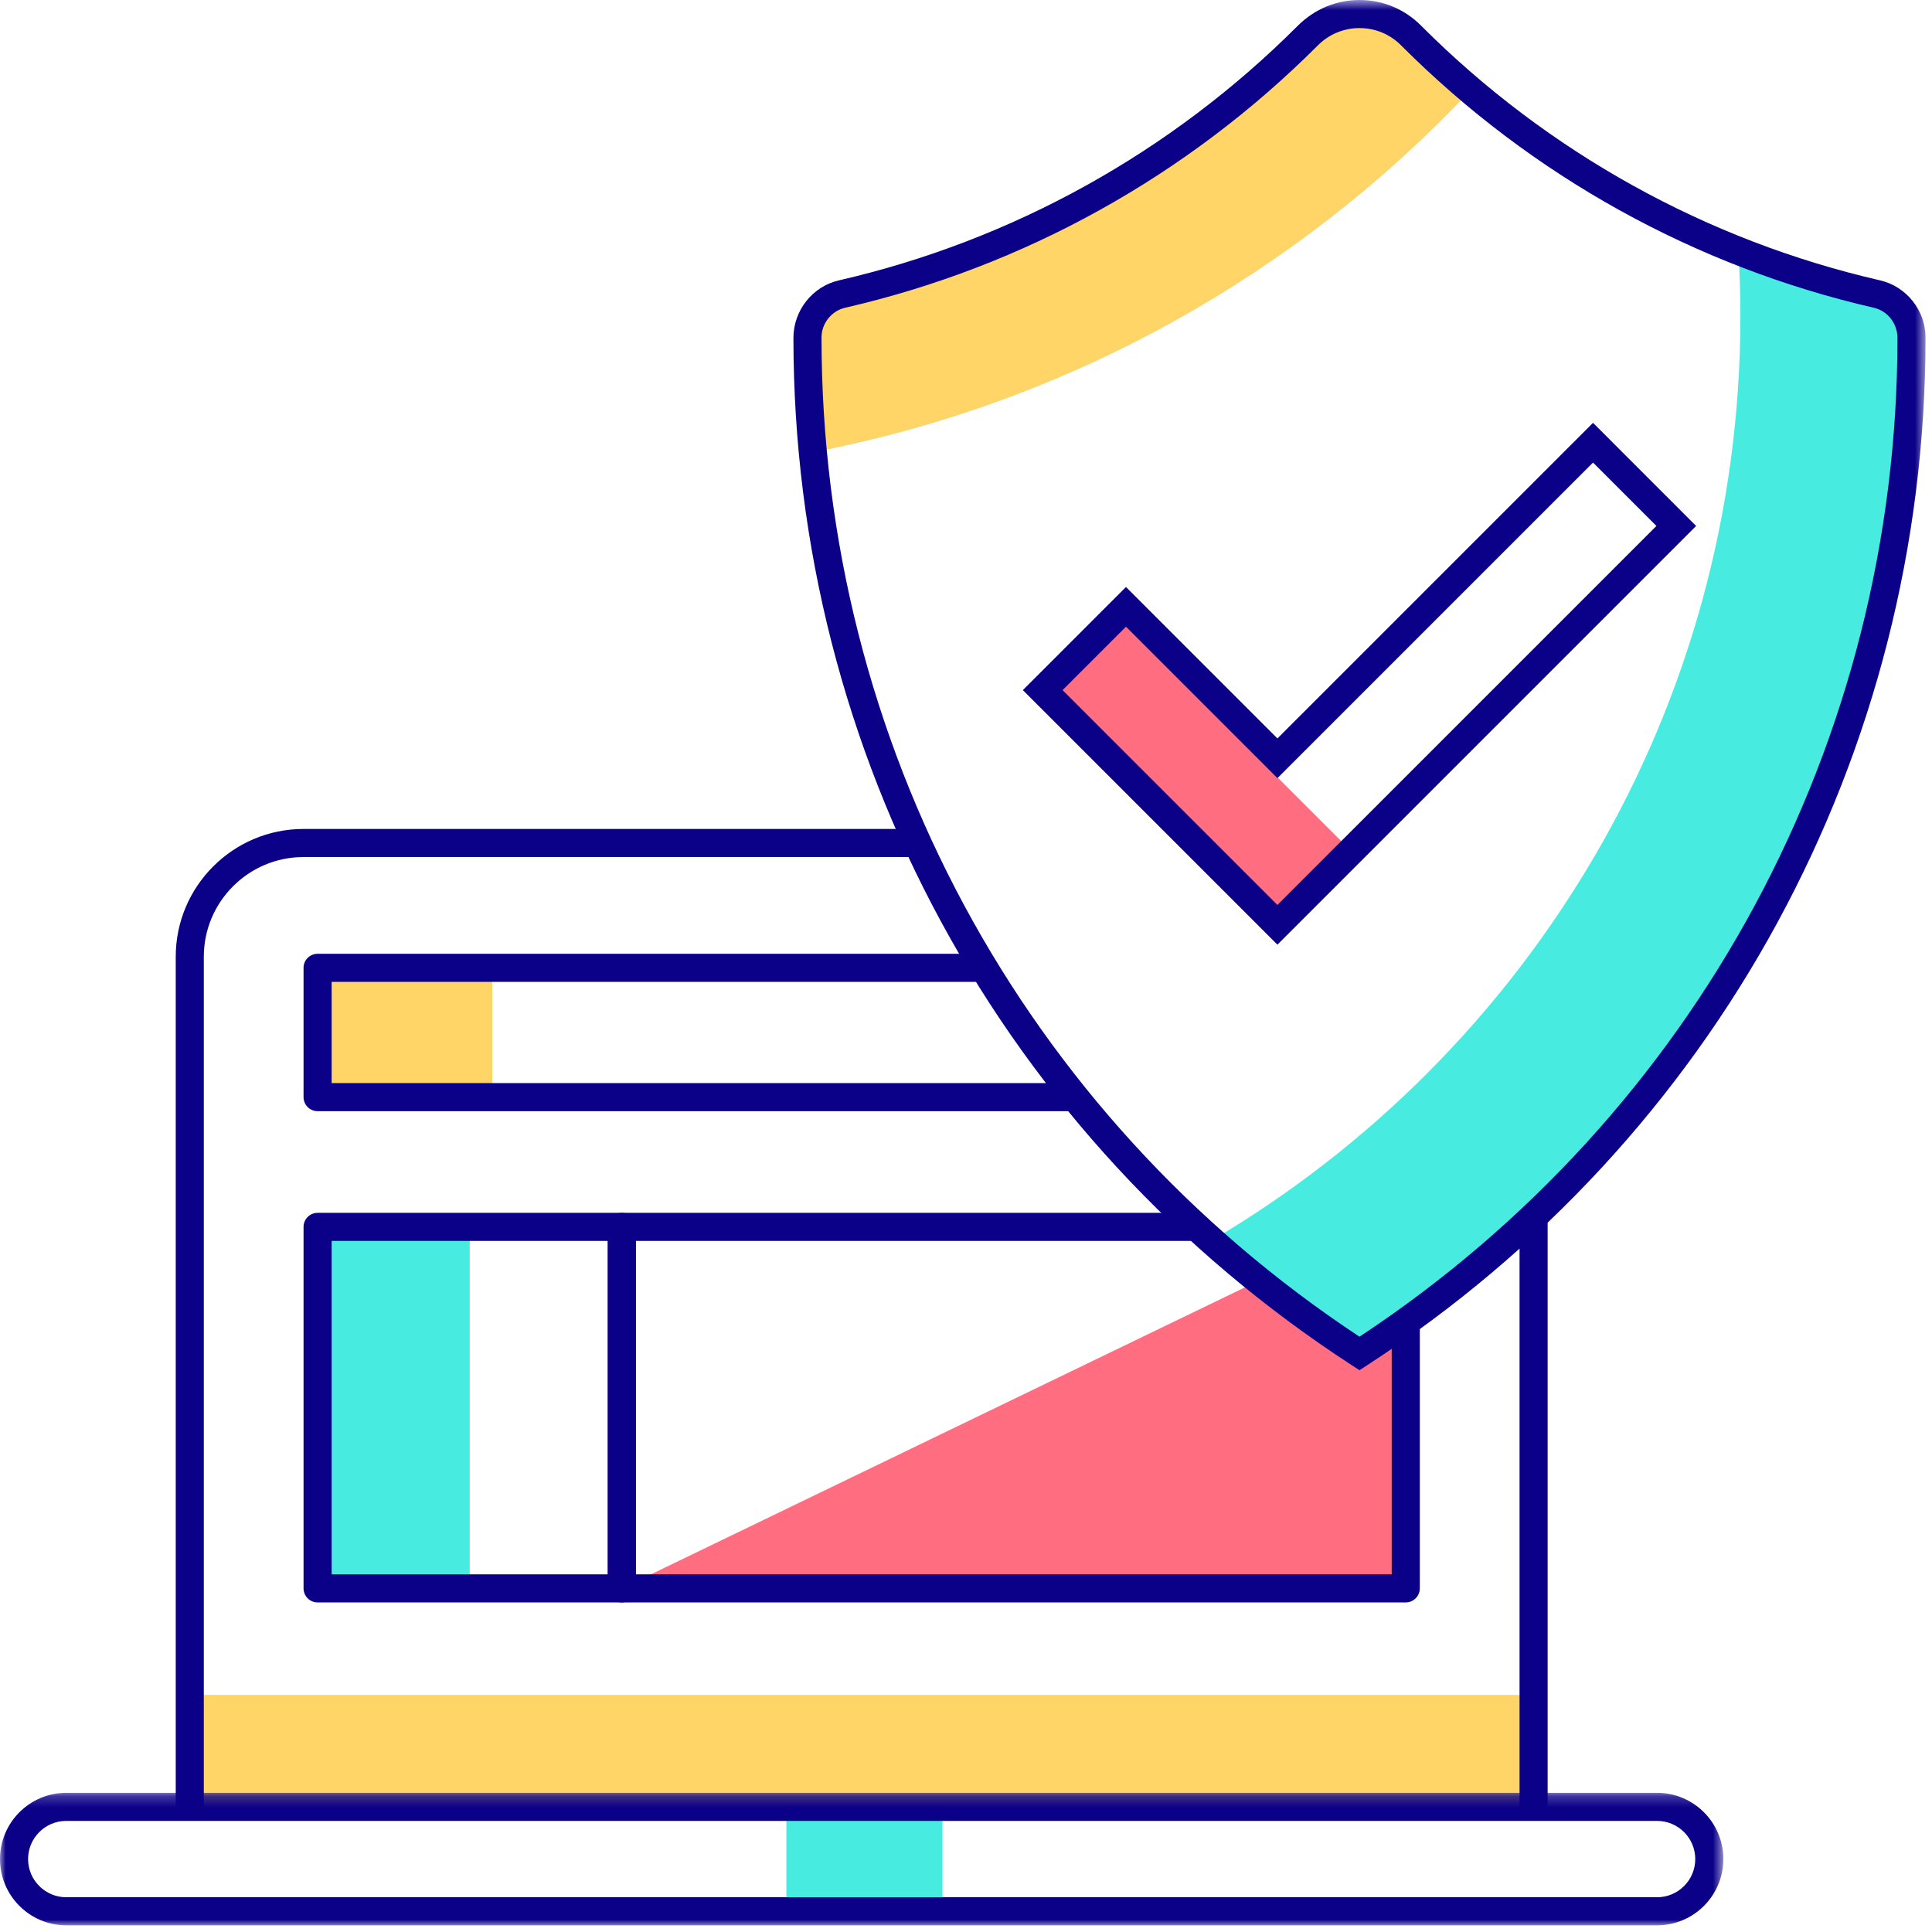
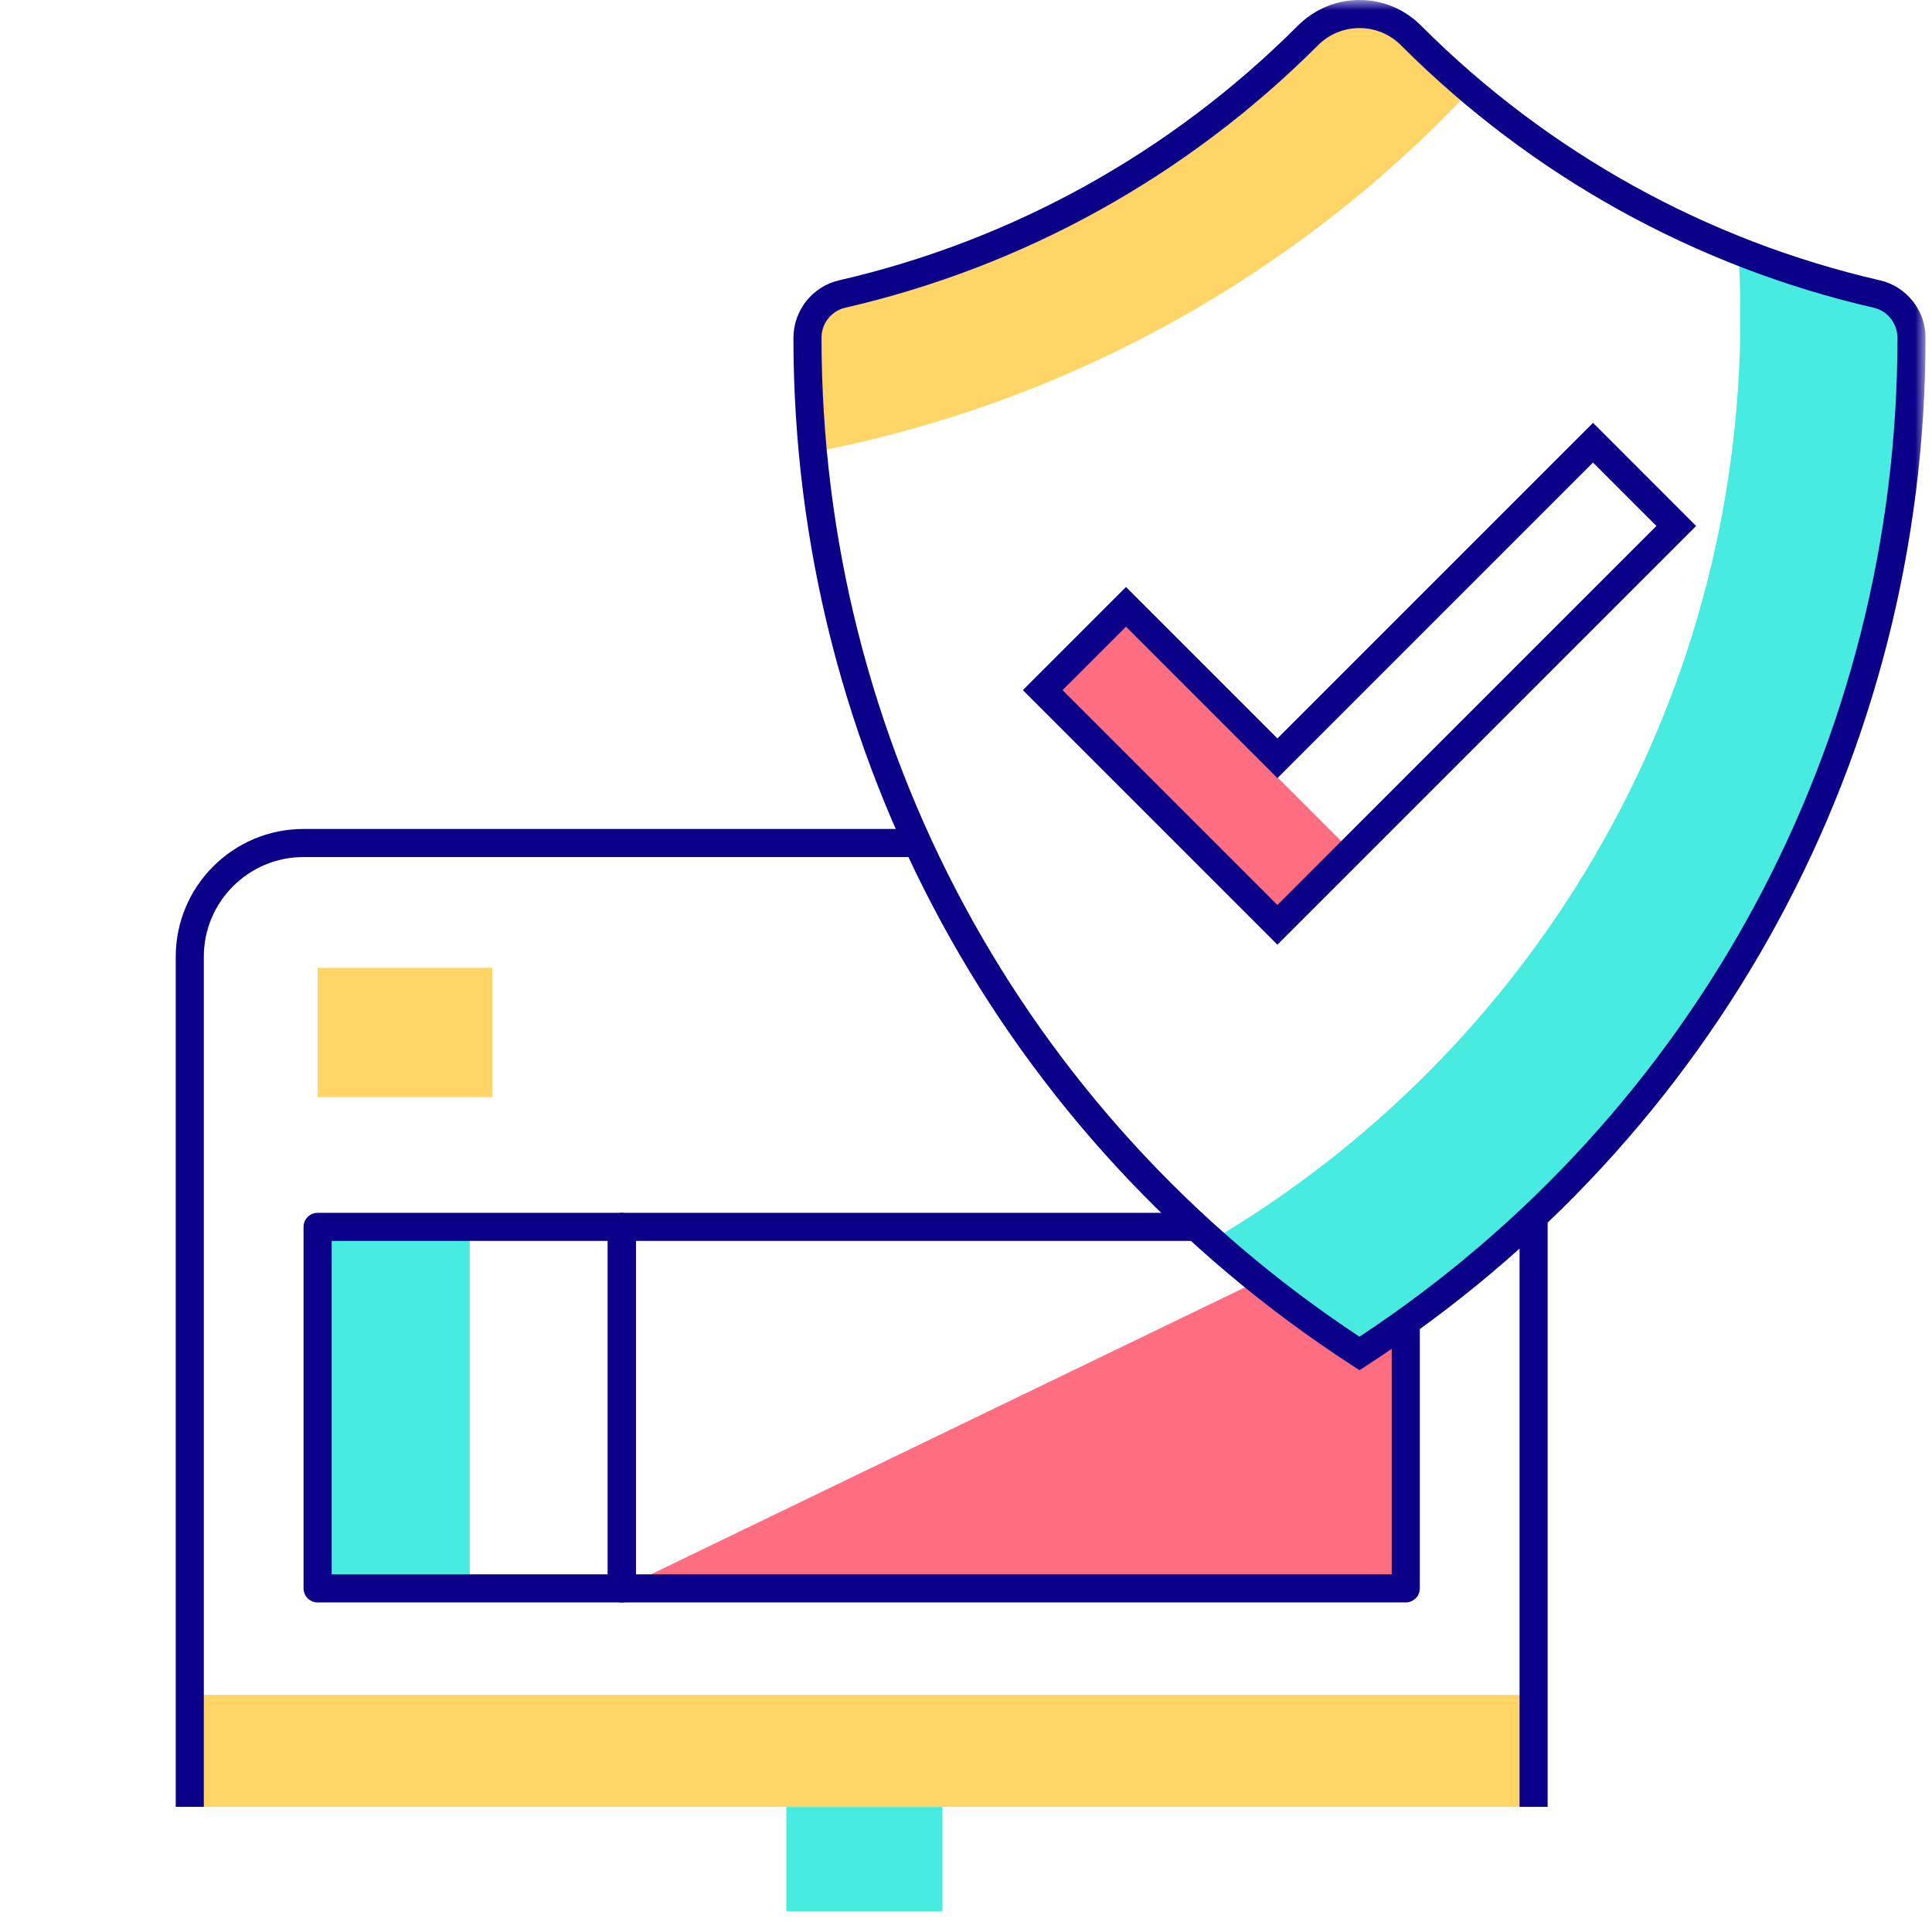
<svg xmlns="http://www.w3.org/2000/svg" xmlns:xlink="http://www.w3.org/1999/xlink" width="172px" height="172px" viewBox="0 0 172 172" version="1.1">
  <title>the-trusted-leader-icon</title>
  <defs>
    <polygon id="path-1" points="0 0.204 153.424 0.204 153.424 12 0 12" />
    <polygon id="path-3" points="0 172 171.425 172 171.425 0.594 0 0.594" />
  </defs>
  <g id="the-trusted-leader-icon" stroke="none" stroke-width="1" fill="none" fill-rule="evenodd">
    <g id="Group-22" transform="translate(0, -1)">
      <polygon id="Fill-1" fill="#FF6E80" points="125.15 119.587 121.031 121.496 112.079 115.008 55.361 142.41 125.15 142.41 125.15 132.201" />
      <polygon id="Fill-2" fill="#47EBDF" points="70.008 171.156 83.9 171.156 83.9 161.86 70.008 161.86" />
      <polygon id="Fill-3" fill="#FFD567" points="16.894 161.86 136.531 161.86 136.531 151.892 16.894 151.892" />
      <g id="Group-21" transform="translate(0, 0.406)">
        <path d="M18.145,161.454 L15.645,161.454 L15.645,85.769 C15.645,79.497 20.747,74.394 27.02,74.394 L81.698,74.394 L81.698,76.894 L27.02,76.894 C22.125,76.894 18.145,80.875 18.145,85.769 L18.145,161.454 Z" id="Fill-4" fill="#0B0088" />
        <g id="Group-8" transform="translate(0, 160)">
          <mask id="mask-2" fill="white">
            <use xlink:href="#path-1" />
          </mask>
          <g id="Clip-7" />
-           <path d="M5.898,2.704 C4.024,2.704 2.5,4.228 2.5,6.102 C2.5,7.975 4.024,9.5 5.898,9.5 L147.526,9.5 C149.4,9.5 150.924,7.975 150.924,6.102 C150.924,4.228 149.4,2.704 147.526,2.704 L5.898,2.704 Z M147.526,12 L5.898,12 C2.646,12 0,9.354 0,6.102 C0,2.85 2.646,0.204 5.898,0.204 L147.526,0.204 C150.778,0.204 153.424,2.85 153.424,6.102 C153.424,9.354 150.778,12 147.526,12 L147.526,12 Z" id="Fill-6" fill="#0B0088" mask="url(#mask-2)" />
        </g>
        <mask id="mask-4" fill="white">
          <use xlink:href="#path-3" />
        </mask>
        <g id="Clip-10" />
        <polygon id="Fill-9" fill="#47EBDF" mask="url(#mask-4)" points="28.275 142.003 41.818 142.003 41.818 109.82 28.275 109.82" />
        <path d="M125.15,143.253 L55.36,143.253 C54.67,143.253 54.11,142.693 54.11,142.003 L54.11,109.82 C54.11,109.129 54.67,108.57 55.36,108.57 L106.539,108.57 L106.539,111.07 L56.61,111.07 L56.61,140.753 L123.9,140.753 L123.9,118.276 L126.4,118.276 L126.4,142.003 C126.4,142.693 125.84,143.253 125.15,143.253" id="Fill-11" fill="#0B0088" mask="url(#mask-4)" />
        <path d="M29.524,140.753 L54.11,140.753 L54.11,111.07 L29.524,111.07 L29.524,140.753 Z M55.36,143.253 L28.274,143.253 C27.584,143.253 27.024,142.694 27.024,142.003 L27.024,109.82 C27.024,109.13 27.584,108.57 28.274,108.57 L55.36,108.57 C56.051,108.57 56.61,109.13 56.61,109.82 L56.61,142.003 C56.61,142.694 56.051,143.253 55.36,143.253 L55.36,143.253 Z" id="Fill-12" fill="#0B0088" mask="url(#mask-4)" />
        <polygon id="Fill-13" fill="#FFD567" mask="url(#mask-4)" points="28.274 98.268 43.825 98.268 43.825 86.758 28.274 86.758" />
-         <path d="M95.734,99.518 L28.274,99.518 C27.584,99.518 27.024,98.958 27.024,98.268 L27.024,86.758 C27.024,86.067 27.584,85.508 28.274,85.508 L87.624,85.508 L87.624,88.008 L29.524,88.008 L29.524,97.018 L95.734,97.018 L95.734,99.518 Z" id="Fill-14" fill="#0B0088" mask="url(#mask-4)" />
        <path d="M130.929,8.629 C129.124,7.099 127.363,5.494 125.66,3.791 L125.612,3.743 C123.082,1.211 118.98,1.211 116.45,3.743 L116.402,3.791 C104.57,15.623 90.147,23.281 74.959,26.774 C73.165,27.187 71.888,28.8 71.888,30.641 L71.888,30.674 C71.888,34.108 72.054,37.502 72.367,40.854 C95.252,36.487 115.585,24.935 130.929,8.629" id="Fill-15" fill="#FFD567" mask="url(#mask-4)" />
        <polygon id="Fill-16" fill="#FF6E80" mask="url(#mask-4)" points="93.017 61.279 114.8 83.063 120.896 76.966 99.113 55.183" />
        <path d="M170.175,30.641 C170.175,28.799 168.898,27.187 167.103,26.774 C162.918,25.811 158.794,24.52 154.762,22.925 C154.878,24.846 154.943,26.78 154.943,28.73 C154.943,63.791 136.038,94.431 107.869,111.027 C111.985,114.705 116.384,118.072 121.031,121.09 C150.609,101.885 170.175,68.566 170.175,30.674 L170.175,30.641 Z" id="Fill-17" fill="#47EBDF" mask="url(#mask-4)" />
        <path d="M121.031,3.094 C119.635,3.094 118.322,3.638 117.336,4.626 C105.691,16.27 91.152,24.333 75.24,27.992 C74.022,28.272 73.138,29.386 73.137,30.642 C73.137,66.612 91.027,99.792 121.031,119.596 C151.035,99.792 168.925,66.612 168.925,30.674 C168.924,29.386 168.04,28.272 166.823,27.992 C150.912,24.333 136.372,16.27 124.776,4.675 L124.728,4.626 C123.741,3.638 122.427,3.094 121.031,3.094 L121.031,3.094 Z M121.031,122.58 L120.35,122.138 C89.221,101.926 70.637,67.734 70.637,30.674 C70.637,28.233 72.339,26.094 74.679,25.556 C90.134,22.002 104.256,14.17 115.518,2.907 C117.025,1.398 118.967,0.594 121.031,0.594 C123.096,0.594 125.037,1.398 126.496,2.859 L126.552,2.916 C137.807,14.17 151.929,22.002 167.384,25.556 C169.723,26.094 171.425,28.233 171.425,30.641 C171.425,67.734 152.841,101.926 121.712,122.138 L121.031,122.58 Z" id="Fill-18" fill="#0B0088" mask="url(#mask-4)" />
        <path d="M94.597,62.033 L113.725,81.16 L147.466,47.419 L141.822,41.774 L113.725,69.871 L100.242,56.388 L94.597,62.033 Z M113.725,84.696 L91.062,62.033 L100.242,52.853 L113.725,66.336 L141.822,38.239 L151.001,47.419 L113.725,84.696 Z" id="Fill-19" fill="#0B0088" mask="url(#mask-4)" />
        <polygon id="Fill-20" fill="#0B0088" mask="url(#mask-4)" points="135.281 161.454 137.781 161.454 137.781 109.134 135.281 109.134" />
      </g>
    </g>
  </g>
</svg>